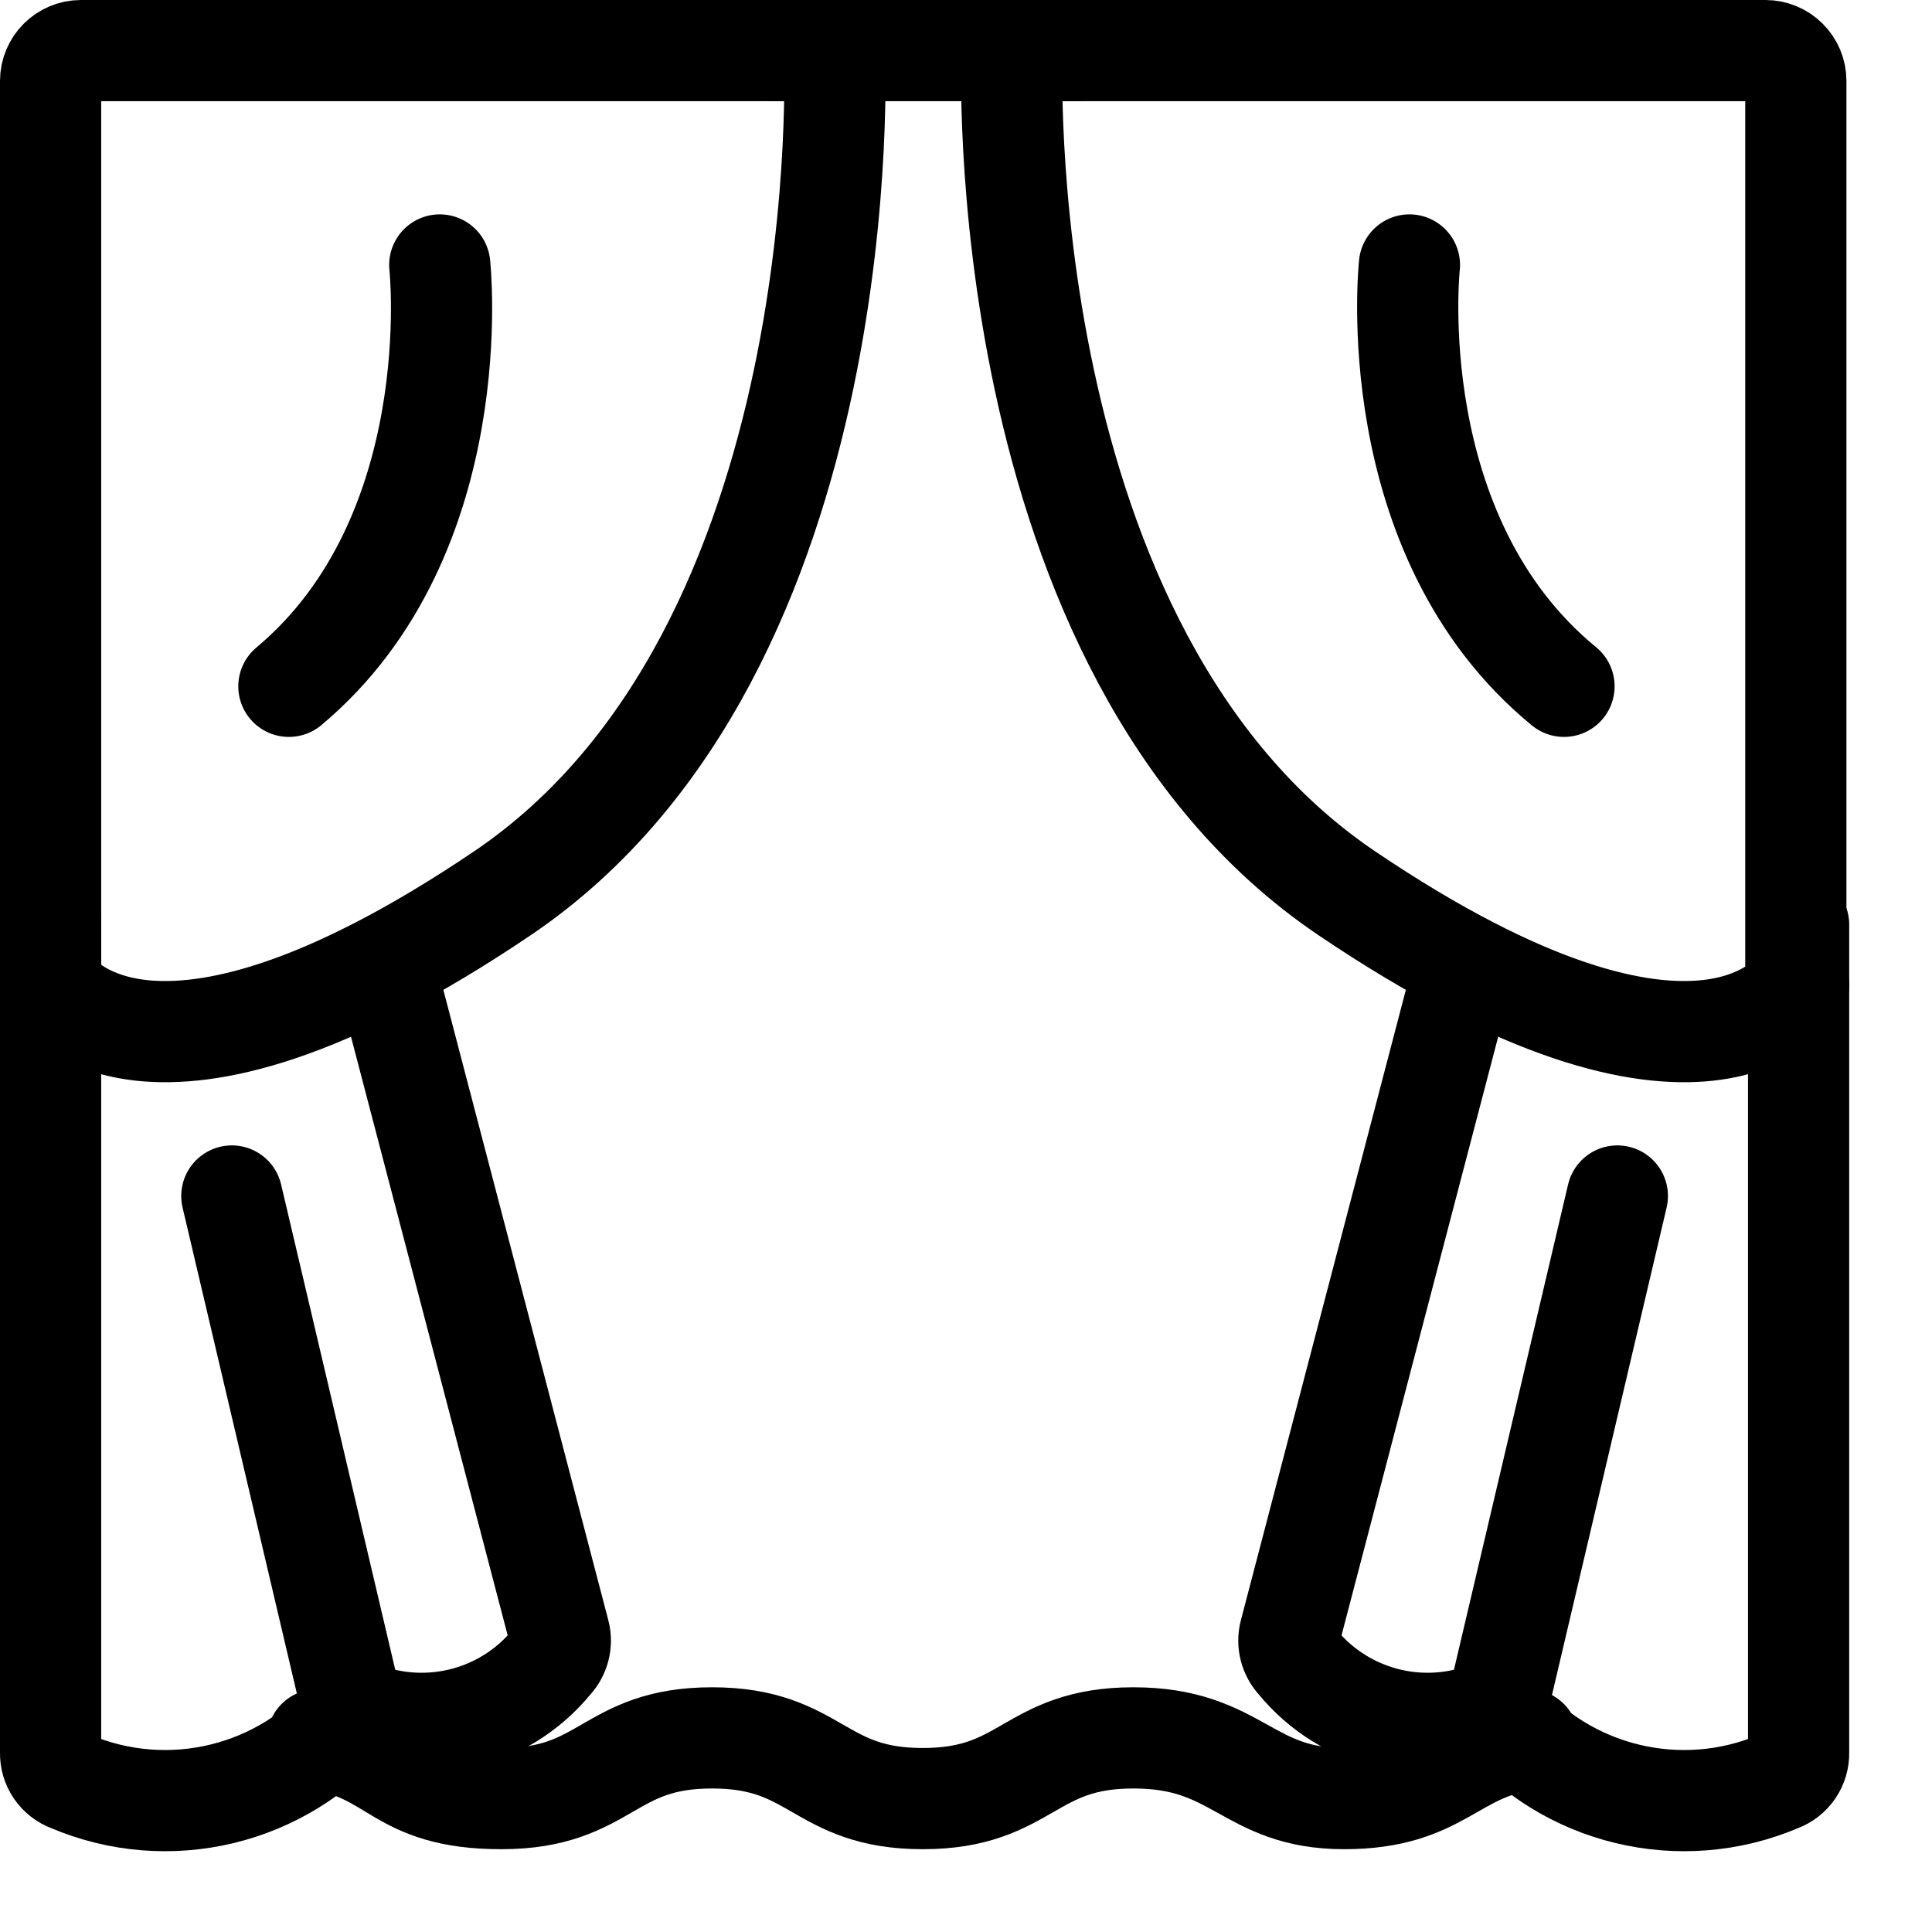
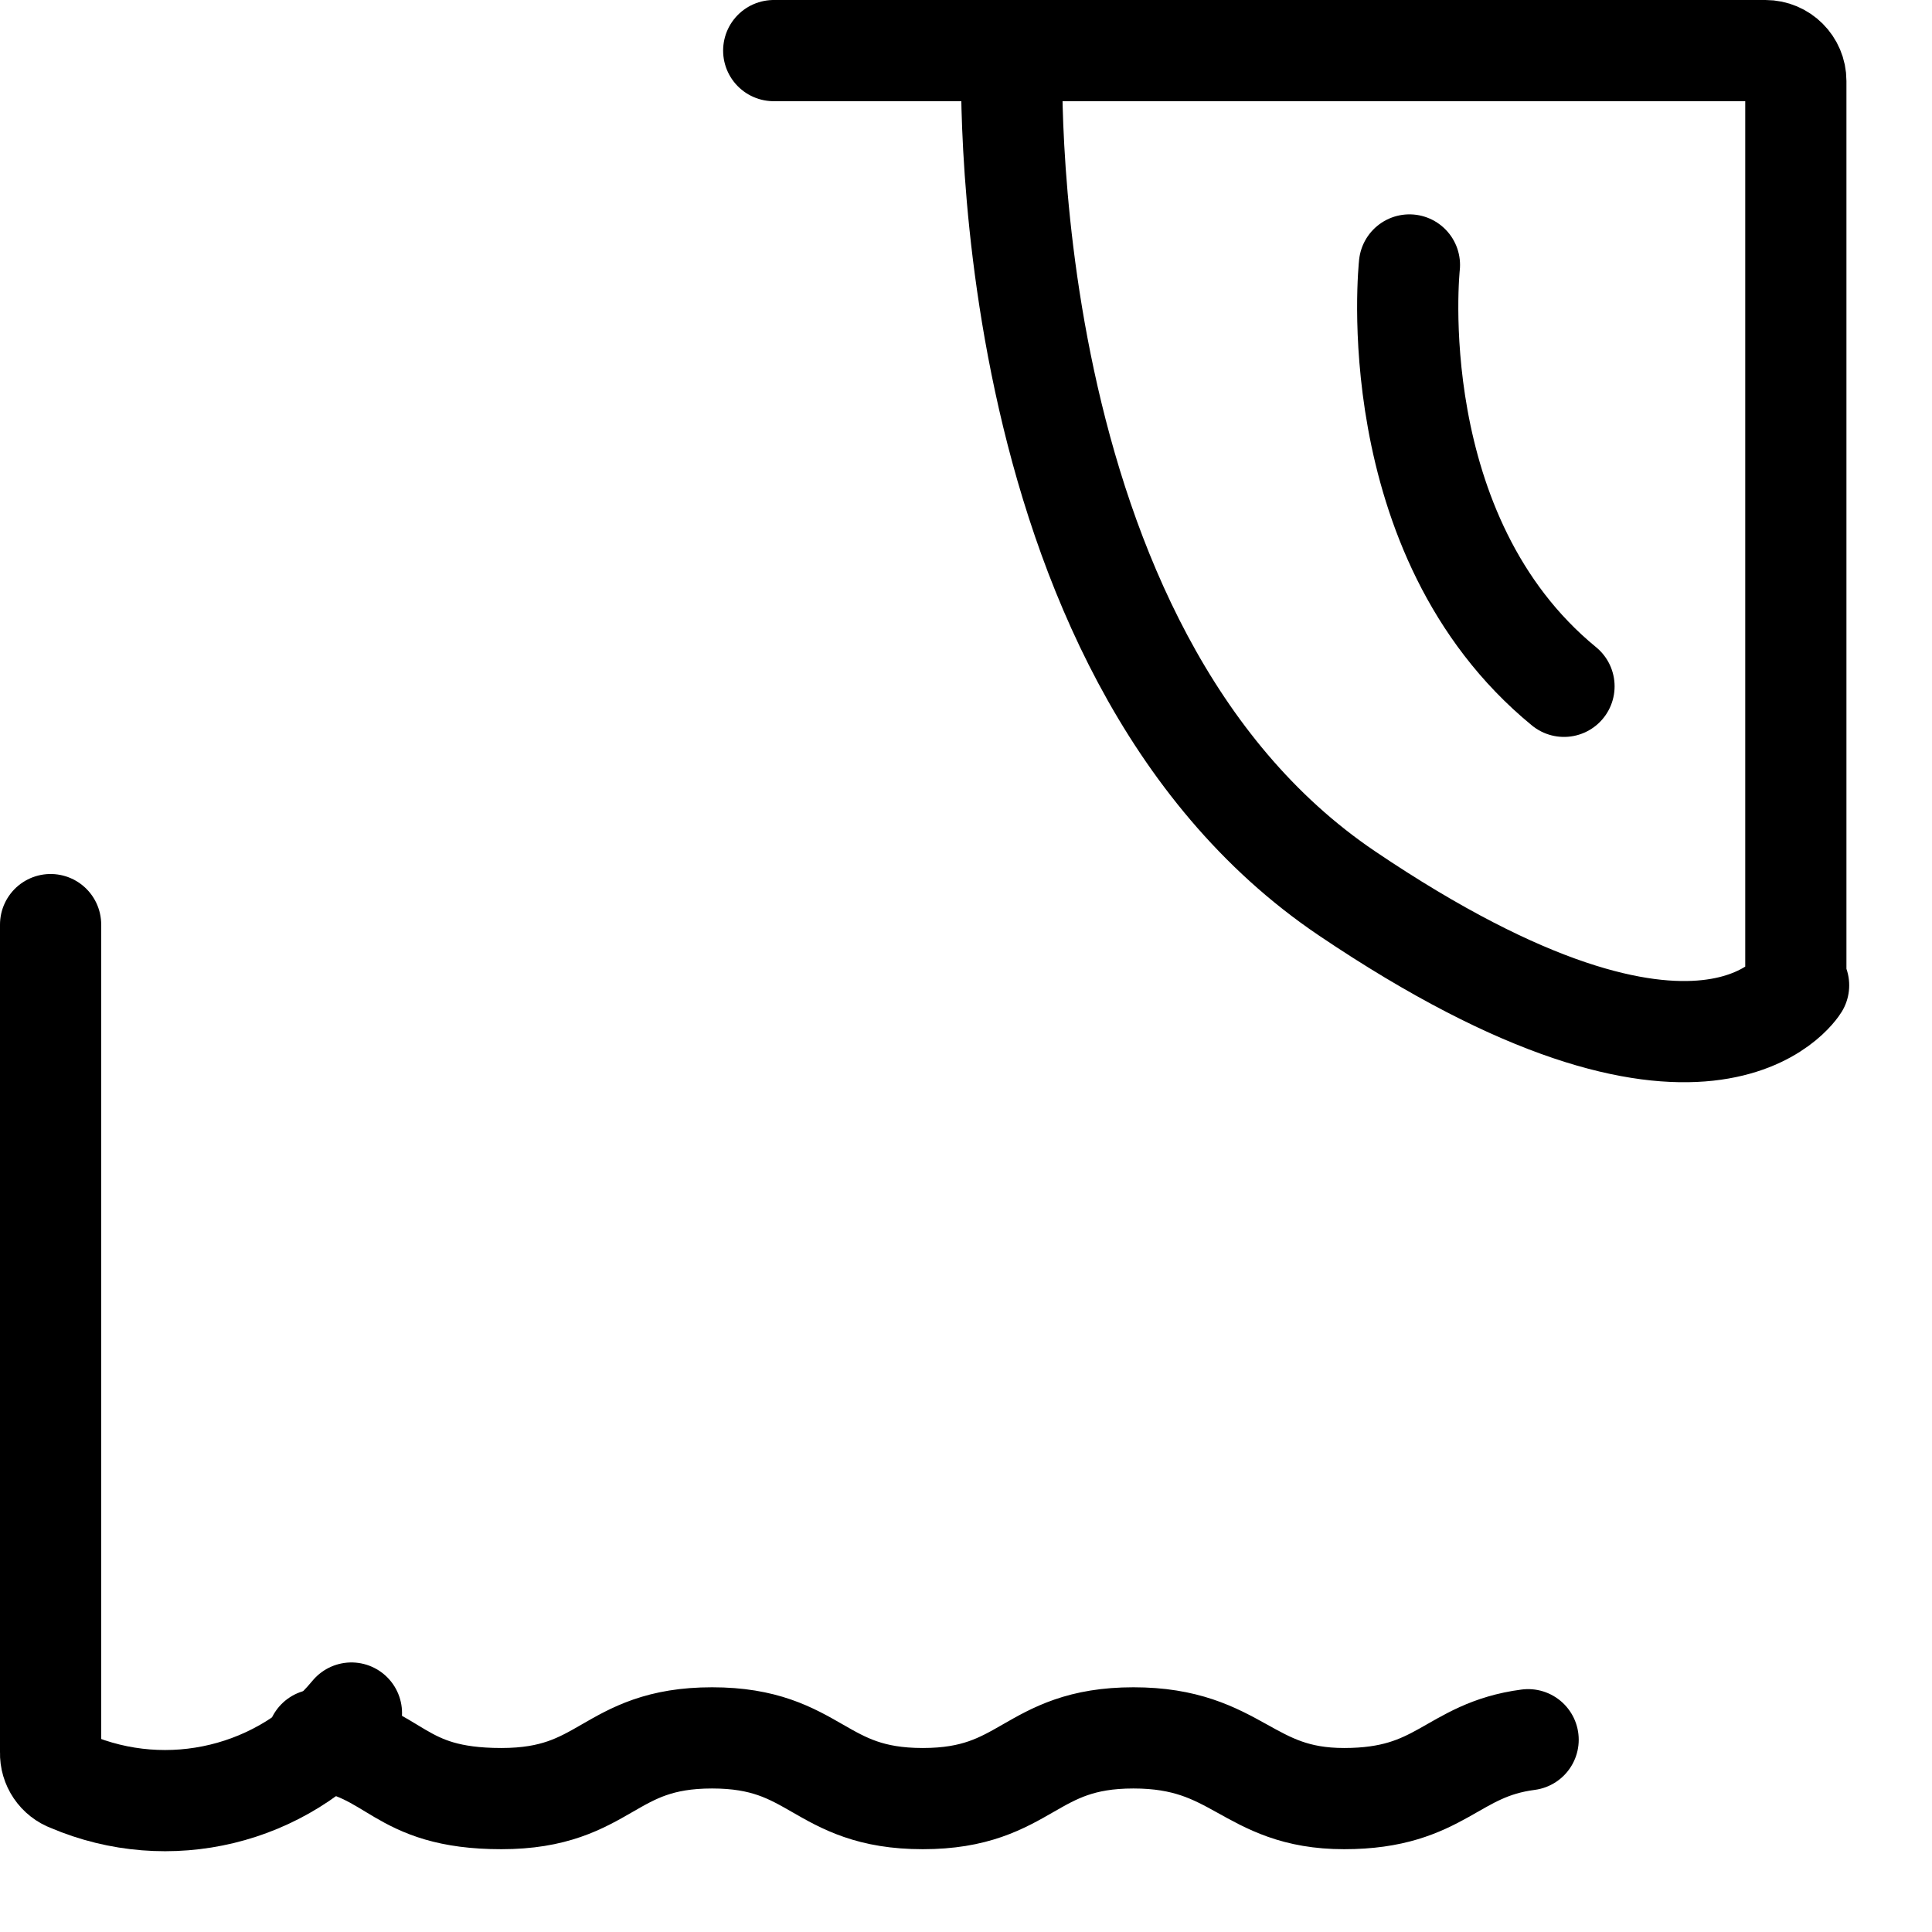
<svg xmlns="http://www.w3.org/2000/svg" width="21px" height="21px" viewBox="0 0 21 21" version="1.1">
  <title>dekor okna</title>
  <desc>Created with Sketch.</desc>
  <g id="Page-1" stroke="none" stroke-width="1" fill="none" fill-rule="evenodd" stroke-linecap="round" stroke-linejoin="round">
    <g id="sg-icons" transform="translate(-20, -361)" stroke="#000000" stroke-width="1.1">
      <g id="dekor-okna" transform="translate(20, 361)">
-         <path d="M0.55,10.71 C0.55,10.71 1.55,12.35 5.46,9.71 C9.37,7.07 9.07,0.55 9.07,0.55 L0.88,0.55 C0.698,0.55 0.55,0.698 0.55,0.88 L0.55,10.71" id="Shape" />
-         <path d="M4.18,10.49 L6.08,17.75 C6.109,17.86 6.078,17.977 6,18.06 C5.476,18.702 4.585,18.911 3.83,18.57 L2.52,13" id="Shape-2" />
        <path d="M0.55,10.05 L0.55,19.05 C0.546,19.188 0.631,19.313 0.76,19.36 C1.831,19.818 3.077,19.517 3.82,18.62" id="Shape-3" />
-         <path d="M4.78,2.88 C4.78,2.88 5.1,5.82 3.14,7.46" id="Shape-4" />
        <path d="M19.55,10.71 C19.55,10.71 18.55,12.35 14.64,9.71 C10.73,7.07 11,0.55 11,0.55 L19.19,0.55 C19.372,0.55 19.52,0.698 19.52,0.88 L19.52,10.71" id="Shape-5" />
-         <path d="M17.58,13 L16.27,18.57 C15.515,18.911 14.624,18.702 14.1,18.06 C14.022,17.977 13.991,17.86 14.02,17.75 L15.92,10.49" id="Shape-6" />
-         <path d="M19.55,10.05 L19.55,19.05 C19.554,19.188 19.469,19.313 19.34,19.36 C18.269,19.818 17.023,19.517 16.28,18.62" id="Shape-7" />
        <path d="M15.32,2.88 C15.32,2.88 15,5.82 17,7.46" id="Shape-8" />
        <path d="M11.69,0.55 L8.41,0.55" id="Shape-9" />
        <path d="M16.61,18.91 C15.77,19.02 15.67,19.55 14.61,19.55 C13.55,19.55 13.46,18.89 12.32,18.89 C11.18,18.89 11.17,19.55 10.03,19.55 C8.89,19.55 8.88,18.89 7.74,18.89 C6.6,18.89 6.6,19.55 5.45,19.55 C4.3,19.55 4.32,19.03 3.45,18.91" id="Shape-10" />
      </g>
    </g>
  </g>
</svg>